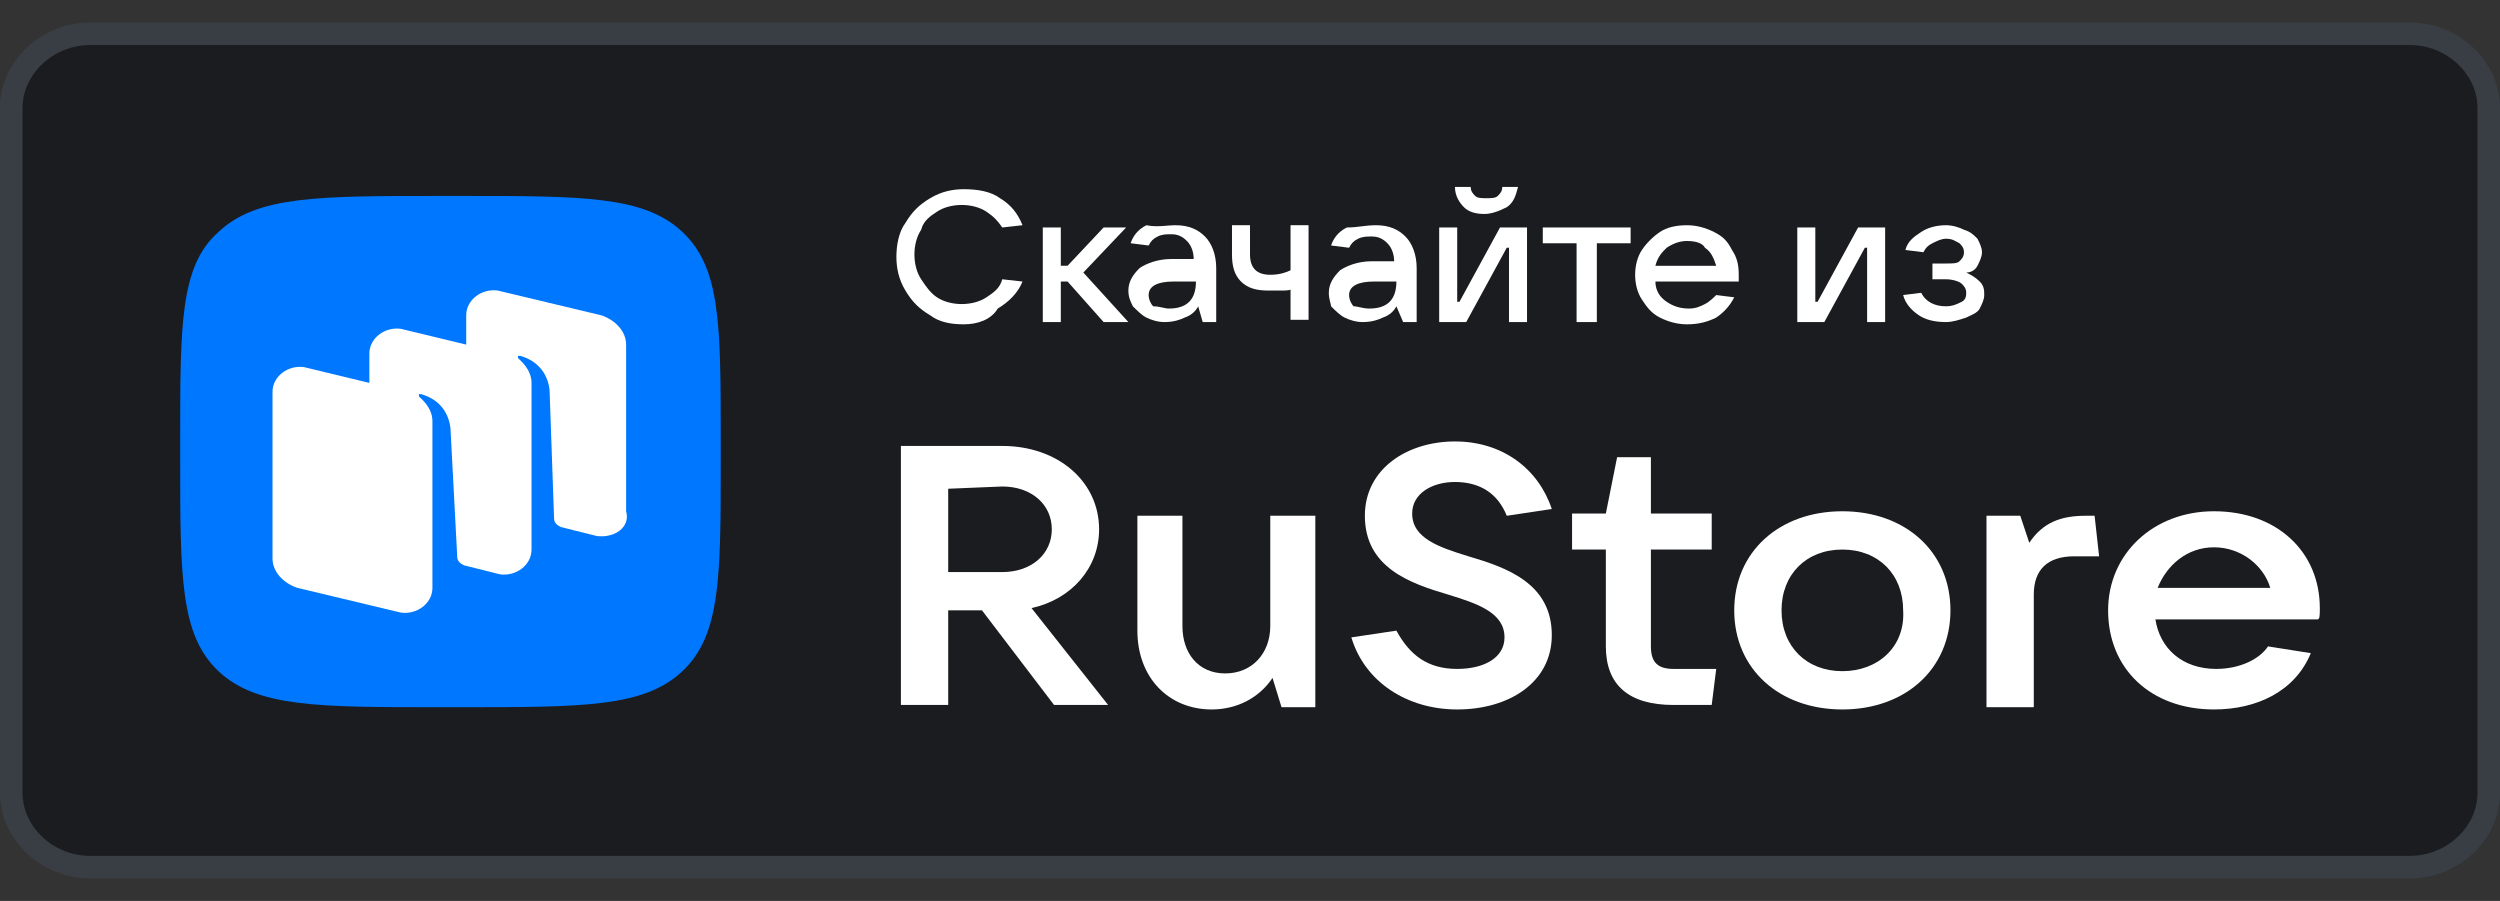
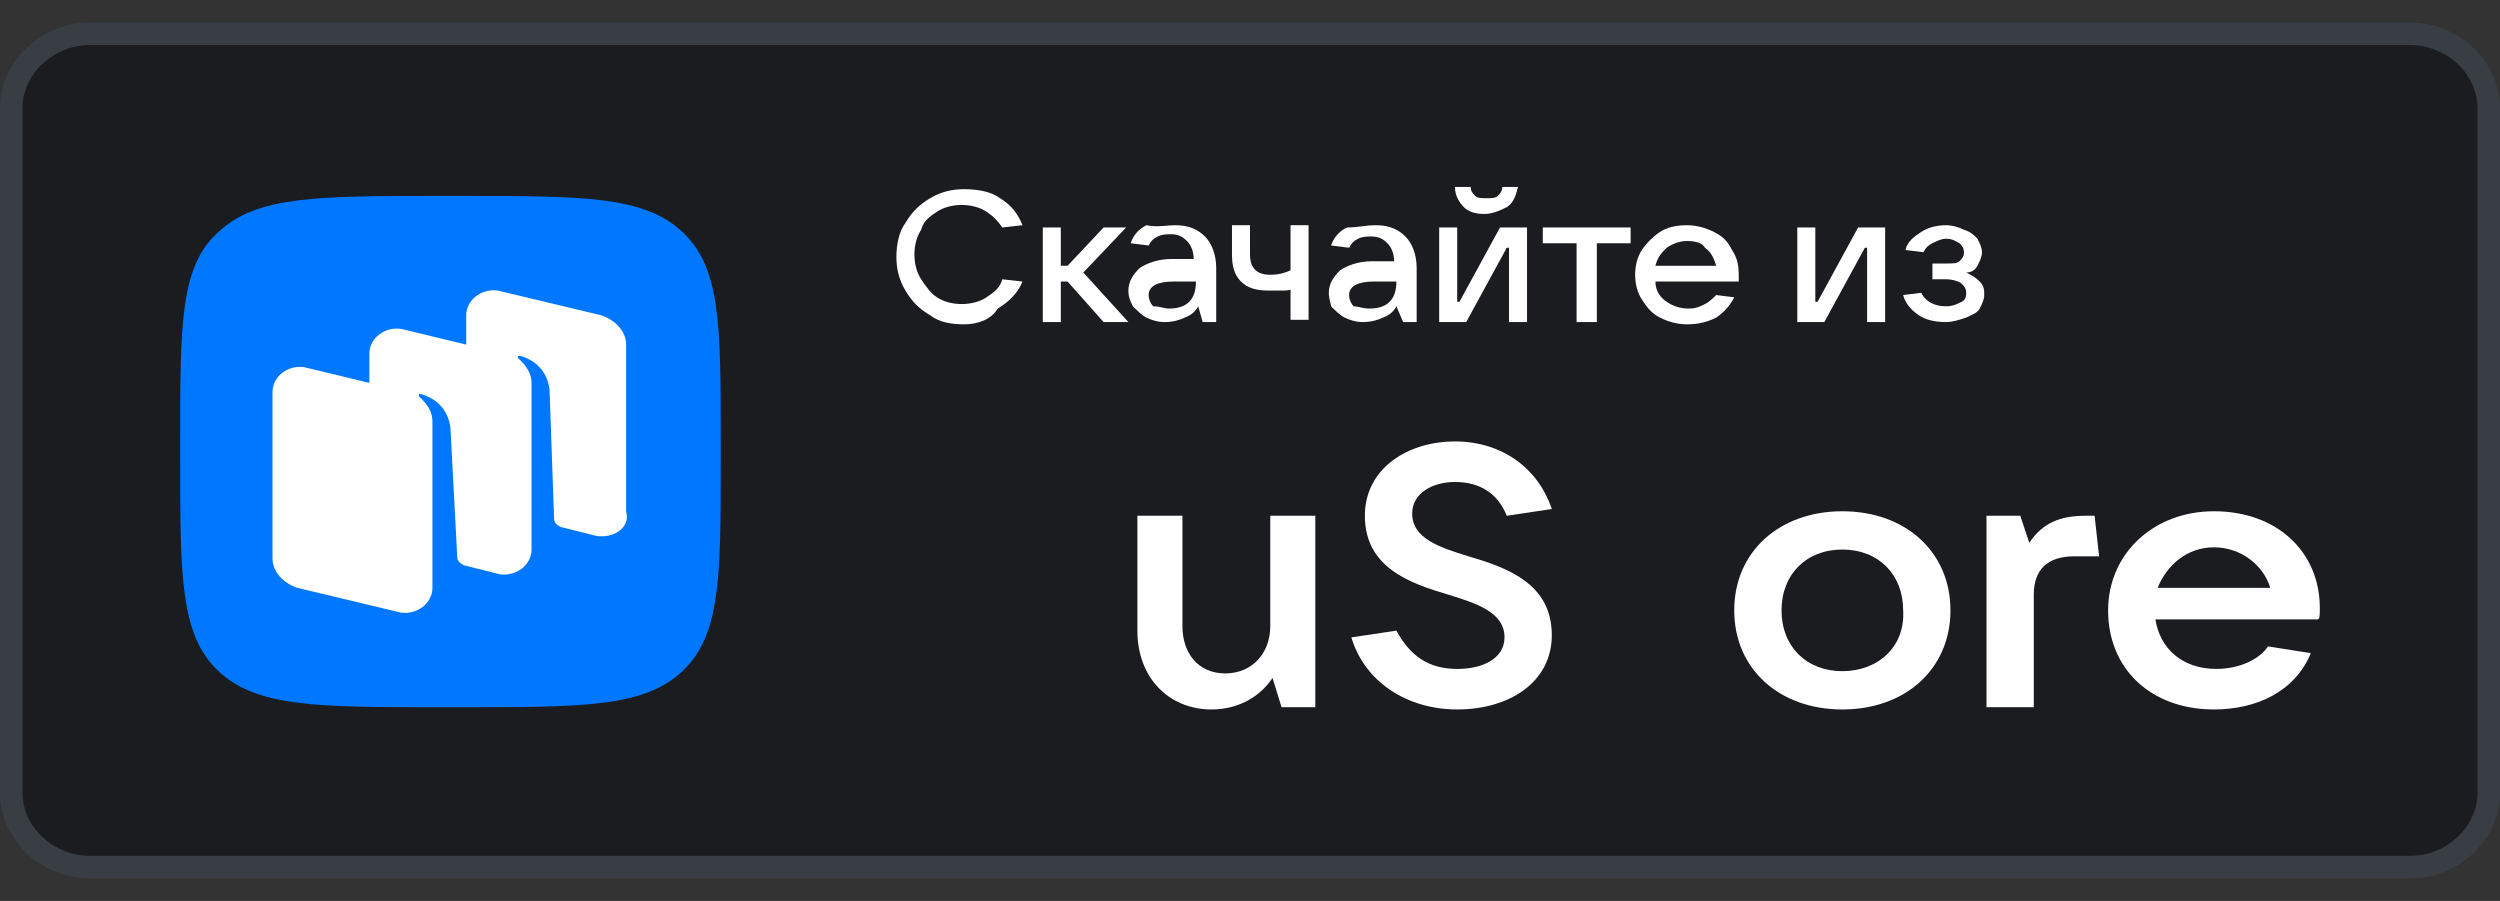
<svg xmlns="http://www.w3.org/2000/svg" xmlns:xlink="http://www.w3.org/1999/xlink" version="1.1" id="Слой_1" x="0px" y="0px" viewBox="0 0 111 40" style="enable-background:new 0 0 111 40;" xml:space="preserve">
  <rect x="0" y="0" width="111" height="40" fill="#333333" stroke="none" />
  <style type="text/css"> .st0{clip-path:url(#SVGID_2_);} .st1{fill:#1A1C20;stroke:#393E45;} .st2{fill:#FFFFFF;} .st3{fill:#0077FF;} .st4{fill-rule:evenodd;clip-rule:evenodd;fill:#FFFFFF;} </style>
  <g>
    <defs>
      <rect id="SVGID_1_" y="1" width="111" height="38" />
    </defs>
    <clipPath id="SVGID_2_">
      <use xlink:href="#SVGID_1_" style="overflow:visible;" />
    </clipPath>
    <g class="st0">
      <path class="st1" d="M4,1.5h103c1.9,0,3.5,1.5,3.5,3.3v30.4c0,1.8-1.6,3.3-3.5,3.3H4c-1.9,0-3.5-1.5-3.5-3.3V4.8 C0.5,3,2.1,1.5,4,1.5z" />
-       <path class="st2" d="M45.8,27c1.8-0.4,3-1.8,3-3.5c0-2.1-1.8-3.7-4.3-3.7H40v11.5h2.1v-4.2h1.5l3.2,4.2h2.4L45.8,27L45.8,27z M44.5,21.6c1.3,0,2.2,0.8,2.2,1.9c0,1.1-0.9,1.9-2.2,1.9h-2.4v-3.7L44.5,21.6L44.5,21.6z" />
      <path class="st2" d="M53.8,31.5c1.1,0,2.1-0.5,2.7-1.4l0.4,1.3h1.5v-8.5h-2v4.9c0,1.2-0.8,2.1-2,2.1s-1.9-0.9-1.9-2.1v-4.9h-2V28 C50.5,30.1,51.9,31.5,53.8,31.5z" />
      <path class="st2" d="M64.7,31.5c2.3,0,4.2-1.2,4.2-3.3c0-2.3-2-3-3.7-3.5c-1.3-0.4-2.5-0.8-2.5-1.9c0-0.9,0.9-1.4,1.9-1.4 c1.1,0,1.9,0.5,2.3,1.5l2-0.3c-0.6-1.8-2.2-3-4.3-3c-2.1,0-4,1.2-4,3.3c0,2.3,2,3,3.7,3.5c1.3,0.4,2.5,0.8,2.5,1.9 c0,0.9-0.9,1.4-2.1,1.4c-1.3,0-2.1-0.6-2.7-1.7l-2,0.3C60.6,30.3,62.5,31.5,64.7,31.5z" />
-       <path class="st2" d="M74.3,29.7c-0.7,0-1-0.3-1-1v-4.3H76v-1.6h-2.7v-2.5h-1.5l-0.5,2.5h-1.5v1.6h1.5v4.3c0,1.7,1,2.6,3,2.6H76 l0.2-1.6H74.3z" />
      <path class="st2" d="M81.8,31.5c2.8,0,4.8-1.8,4.8-4.4c0-2.6-2-4.4-4.8-4.4c-2.8,0-4.8,1.8-4.8,4.4C77,29.7,79,31.5,81.8,31.5z M81.8,29.8c-1.6,0-2.7-1.1-2.7-2.7c0-1.6,1.1-2.7,2.7-2.7c1.6,0,2.7,1.1,2.7,2.7C84.6,28.7,83.4,29.8,81.8,29.8z" />
      <path class="st2" d="M90.3,31.4v-5c0-1.1,0.6-1.7,1.8-1.7h1.1l-0.2-1.8h-0.4c-1.1,0-1.9,0.3-2.5,1.2l-0.4-1.2h-1.5v8.5H90.3z" />
      <path class="st2" d="M103,27c0-2.5-1.9-4.3-4.7-4.3c-2.7,0-4.7,1.9-4.7,4.4c0,2.6,1.9,4.4,4.7,4.4c1.9,0,3.6-0.8,4.3-2.5l-1.9-0.3 c-0.4,0.6-1.3,1-2.3,1c-1.5,0-2.5-0.9-2.7-2.2h7.2C103,27.5,103,27.3,103,27 M98.3,24.3c1.2,0,2.2,0.8,2.5,1.8h-5 C96.2,25.1,97.1,24.3,98.3,24.3" />
      <path class="st3" d="M9.7,29.8c1.7,1.6,4.4,1.6,9.8,1.6h1c5.4,0,8.1,0,9.8-1.6c1.7-1.6,1.7-4.2,1.7-9.3v-0.9c0-5.2,0-7.7-1.7-9.3 c-1.7-1.6-4.4-1.6-9.8-1.6h-1c-5.4,0-8.1,0-9.8,1.6C8,11.8,8,14.4,8,19.5v0.9C8,25.6,8,28.2,9.7,29.8z" />
      <path class="st4" d="M26.5,23.8l-1.6-0.4c-0.2-0.1-0.3-0.2-0.3-0.4l-0.2-5.7c-0.1-0.8-0.6-1.3-1.3-1.5c0,0-0.1,0-0.1,0 c0,0,0,0.1,0,0.1c0.1,0.1,0.6,0.5,0.6,1.1v7.4c0,0.7-0.7,1.2-1.4,1.1l-1.6-0.4c-0.2-0.1-0.3-0.2-0.3-0.4L20,19 c-0.1-0.8-0.6-1.3-1.3-1.5c0,0-0.1,0-0.1,0c0,0,0,0.1,0,0.1c0.1,0.1,0.6,0.5,0.6,1.1v6.2v1.2c0,0.7-0.7,1.2-1.4,1.1l-4.6-1.1 c-0.6-0.2-1.1-0.7-1.1-1.3v-7.4c0-0.7,0.7-1.2,1.4-1.1l2.9,0.7v-1.3c0-0.7,0.7-1.2,1.4-1.1l2.9,0.7v-1.3c0-0.7,0.7-1.2,1.4-1.1 l4.6,1.1c0.6,0.2,1.1,0.7,1.1,1.3v7.4C28,23.4,27.3,23.9,26.5,23.8" />
      <path class="st2" d="M42.8,14.4c-0.6,0-1.1-0.1-1.5-0.4c-0.5-0.3-0.8-0.6-1.1-1.1c-0.3-0.5-0.4-1-0.4-1.5s0.1-1.1,0.4-1.5 c0.3-0.5,0.6-0.8,1.1-1.1c0.5-0.3,1-0.4,1.5-0.4c0.6,0,1.2,0.1,1.6,0.4c0.5,0.3,0.8,0.7,1,1.2l-0.9,0.1c-0.2-0.3-0.4-0.5-0.7-0.7 c-0.3-0.2-0.7-0.3-1.1-0.3c-0.4,0-0.8,0.1-1.1,0.3c-0.3,0.2-0.6,0.4-0.7,0.8c-0.2,0.3-0.3,0.7-0.3,1.1c0,0.4,0.1,0.8,0.3,1.1 c0.2,0.3,0.4,0.6,0.7,0.8c0.3,0.2,0.7,0.3,1.1,0.3c0.4,0,0.8-0.1,1.1-0.3c0.3-0.2,0.6-0.4,0.7-0.8l0.9,0.1 c-0.2,0.5-0.6,0.9-1.1,1.2C44,14.2,43.4,14.4,42.8,14.4z" />
      <path class="st2" d="M50.1,14.3H49l-1.6-1.8h-0.3v1.8h-0.8v-4.2h0.8v1.7h0.3l1.6-1.7h1l-1.9,2L50.1,14.3z" />
      <path class="st2" d="M52.2,10c0.6,0,1,0.2,1.3,0.5c0.3,0.3,0.5,0.8,0.5,1.4v2.4h-0.6l-0.2-0.7c-0.1,0.2-0.3,0.4-0.6,0.5 c-0.2,0.1-0.5,0.2-0.9,0.2c-0.3,0-0.6-0.1-0.8-0.2c-0.2-0.1-0.4-0.3-0.6-0.5c-0.1-0.2-0.2-0.4-0.2-0.7c0-0.4,0.2-0.7,0.5-1 c0.3-0.2,0.8-0.4,1.4-0.4h1c0-0.3-0.1-0.6-0.3-0.8c-0.2-0.2-0.4-0.3-0.7-0.3c-0.2,0-0.4,0-0.6,0.1c-0.2,0.1-0.3,0.2-0.4,0.4 l-0.8-0.1c0.1-0.3,0.3-0.6,0.7-0.8C51.4,10.1,51.8,10,52.2,10z M51.9,13.7c0.4,0,0.7-0.1,0.9-0.3c0.2-0.2,0.3-0.5,0.3-0.9v0h-1 c-0.7,0-1.1,0.2-1.1,0.6c0,0.2,0.1,0.4,0.2,0.5C51.5,13.6,51.7,13.7,51.9,13.7z" />
      <path class="st2" d="M57.4,12.8c-0.1,0.1-0.3,0.1-0.5,0.1c-0.2,0-0.4,0-0.6,0c-0.5,0-0.9-0.1-1.2-0.4c-0.3-0.3-0.4-0.7-0.4-1.2 v-1.3h0.8v1.3c0,0.6,0.3,0.9,0.9,0.9c0.4,0,0.7-0.1,0.9-0.2v-2h0.8v4.2h-0.8V12.8z" />
      <path class="st2" d="M61.1,10c0.6,0,1,0.2,1.3,0.5c0.3,0.3,0.5,0.8,0.5,1.4v2.4h-0.6L62,13.6c-0.1,0.2-0.3,0.4-0.6,0.5 c-0.2,0.1-0.5,0.2-0.9,0.2c-0.3,0-0.6-0.1-0.8-0.2c-0.2-0.1-0.4-0.3-0.6-0.5C59.1,13.5,59,13.3,59,13c0-0.4,0.2-0.7,0.5-1 c0.3-0.2,0.8-0.4,1.4-0.4h1c0-0.3-0.1-0.6-0.3-0.8c-0.2-0.2-0.4-0.3-0.7-0.3c-0.2,0-0.4,0-0.6,0.1c-0.2,0.1-0.3,0.2-0.4,0.4 l-0.8-0.1c0.1-0.3,0.3-0.6,0.7-0.8C60.3,10.1,60.6,10,61.1,10z M60.8,13.7c0.4,0,0.7-0.1,0.9-0.3c0.2-0.2,0.3-0.5,0.3-0.9v0h-1 c-0.7,0-1.1,0.2-1.1,0.6c0,0.2,0.1,0.4,0.2,0.5C60.3,13.6,60.5,13.7,60.8,13.7z" />
      <path class="st2" d="M65.1,14.3h-1.2v-4.2h0.8v3.3h0.1l1.8-3.3h1.2v4.2H67V11h-0.1L65.1,14.3z M65.9,9.5c-0.4,0-0.7-0.1-0.9-0.3 c-0.2-0.2-0.4-0.5-0.4-0.9h0.7c0,0.2,0.1,0.3,0.2,0.4c0.1,0.1,0.3,0.1,0.5,0.1c0.2,0,0.4,0,0.5-0.1c0.1-0.1,0.2-0.2,0.2-0.4h0.7 c-0.1,0.4-0.2,0.7-0.5,0.9C66.5,9.4,66.2,9.5,65.9,9.5z" />
      <path class="st2" d="M70.9,14.3H70v-3.5h-1.5v-0.7h3.9v0.7h-1.5V14.3z" />
      <path class="st2" d="M77.2,12.2c0,0.1,0,0.2,0,0.3h-3.7c0,0.4,0.2,0.7,0.5,0.9c0.3,0.2,0.6,0.3,1,0.3c0.3,0,0.5-0.1,0.7-0.2 c0.2-0.1,0.4-0.3,0.5-0.4l0.8,0.1c-0.2,0.4-0.5,0.7-0.8,0.9c-0.4,0.2-0.8,0.3-1.3,0.3c-0.4,0-0.8-0.1-1.2-0.3 c-0.4-0.2-0.6-0.5-0.8-0.8c-0.2-0.3-0.3-0.7-0.3-1.1c0-0.4,0.1-0.8,0.3-1.1c0.2-0.3,0.5-0.6,0.8-0.8c0.3-0.2,0.7-0.3,1.2-0.3 c0.4,0,0.8,0.1,1.2,0.3c0.4,0.2,0.6,0.4,0.8,0.8C77.1,11.4,77.2,11.7,77.2,12.2z M74.9,10.7c-0.3,0-0.6,0.1-0.9,0.3 c-0.2,0.2-0.4,0.4-0.5,0.8h2.7c-0.1-0.3-0.2-0.6-0.5-0.8C75.6,10.8,75.3,10.7,74.9,10.7z" />
      <path class="st2" d="M81,14.3h-1.2v-4.2h0.8v3.3h0.1l1.8-3.3h1.2v4.2h-0.8V11h-0.1L81,14.3z" />
      <path class="st2" d="M87.3,12.1c0.2,0.1,0.4,0.2,0.6,0.4c0.2,0.2,0.2,0.4,0.2,0.6c0,0.2-0.1,0.4-0.2,0.6c-0.1,0.2-0.4,0.3-0.6,0.4 c-0.3,0.1-0.6,0.2-0.9,0.2c-0.5,0-0.9-0.1-1.2-0.3c-0.3-0.2-0.6-0.5-0.7-0.9l0.8-0.1c0.2,0.4,0.6,0.6,1.1,0.6 c0.3,0,0.5-0.1,0.7-0.2c0.2-0.1,0.2-0.3,0.2-0.4c0-0.2-0.1-0.3-0.2-0.4c-0.1-0.1-0.4-0.2-0.7-0.2h-0.6v-0.7h0.6 c0.3,0,0.5,0,0.6-0.1c0.1-0.1,0.2-0.2,0.2-0.4c0-0.2-0.1-0.3-0.2-0.4c-0.2-0.1-0.3-0.2-0.6-0.2c-0.2,0-0.4,0.1-0.6,0.2 c-0.2,0.1-0.3,0.2-0.4,0.4l-0.8-0.1c0.1-0.4,0.4-0.6,0.7-0.8c0.3-0.2,0.7-0.3,1.1-0.3c0.3,0,0.6,0.1,0.8,0.2 c0.3,0.1,0.4,0.2,0.6,0.4c0.1,0.2,0.2,0.4,0.2,0.6c0,0.2-0.1,0.4-0.2,0.6C87.7,12,87.5,12.1,87.3,12.1z" />
    </g>
  </g>
</svg>